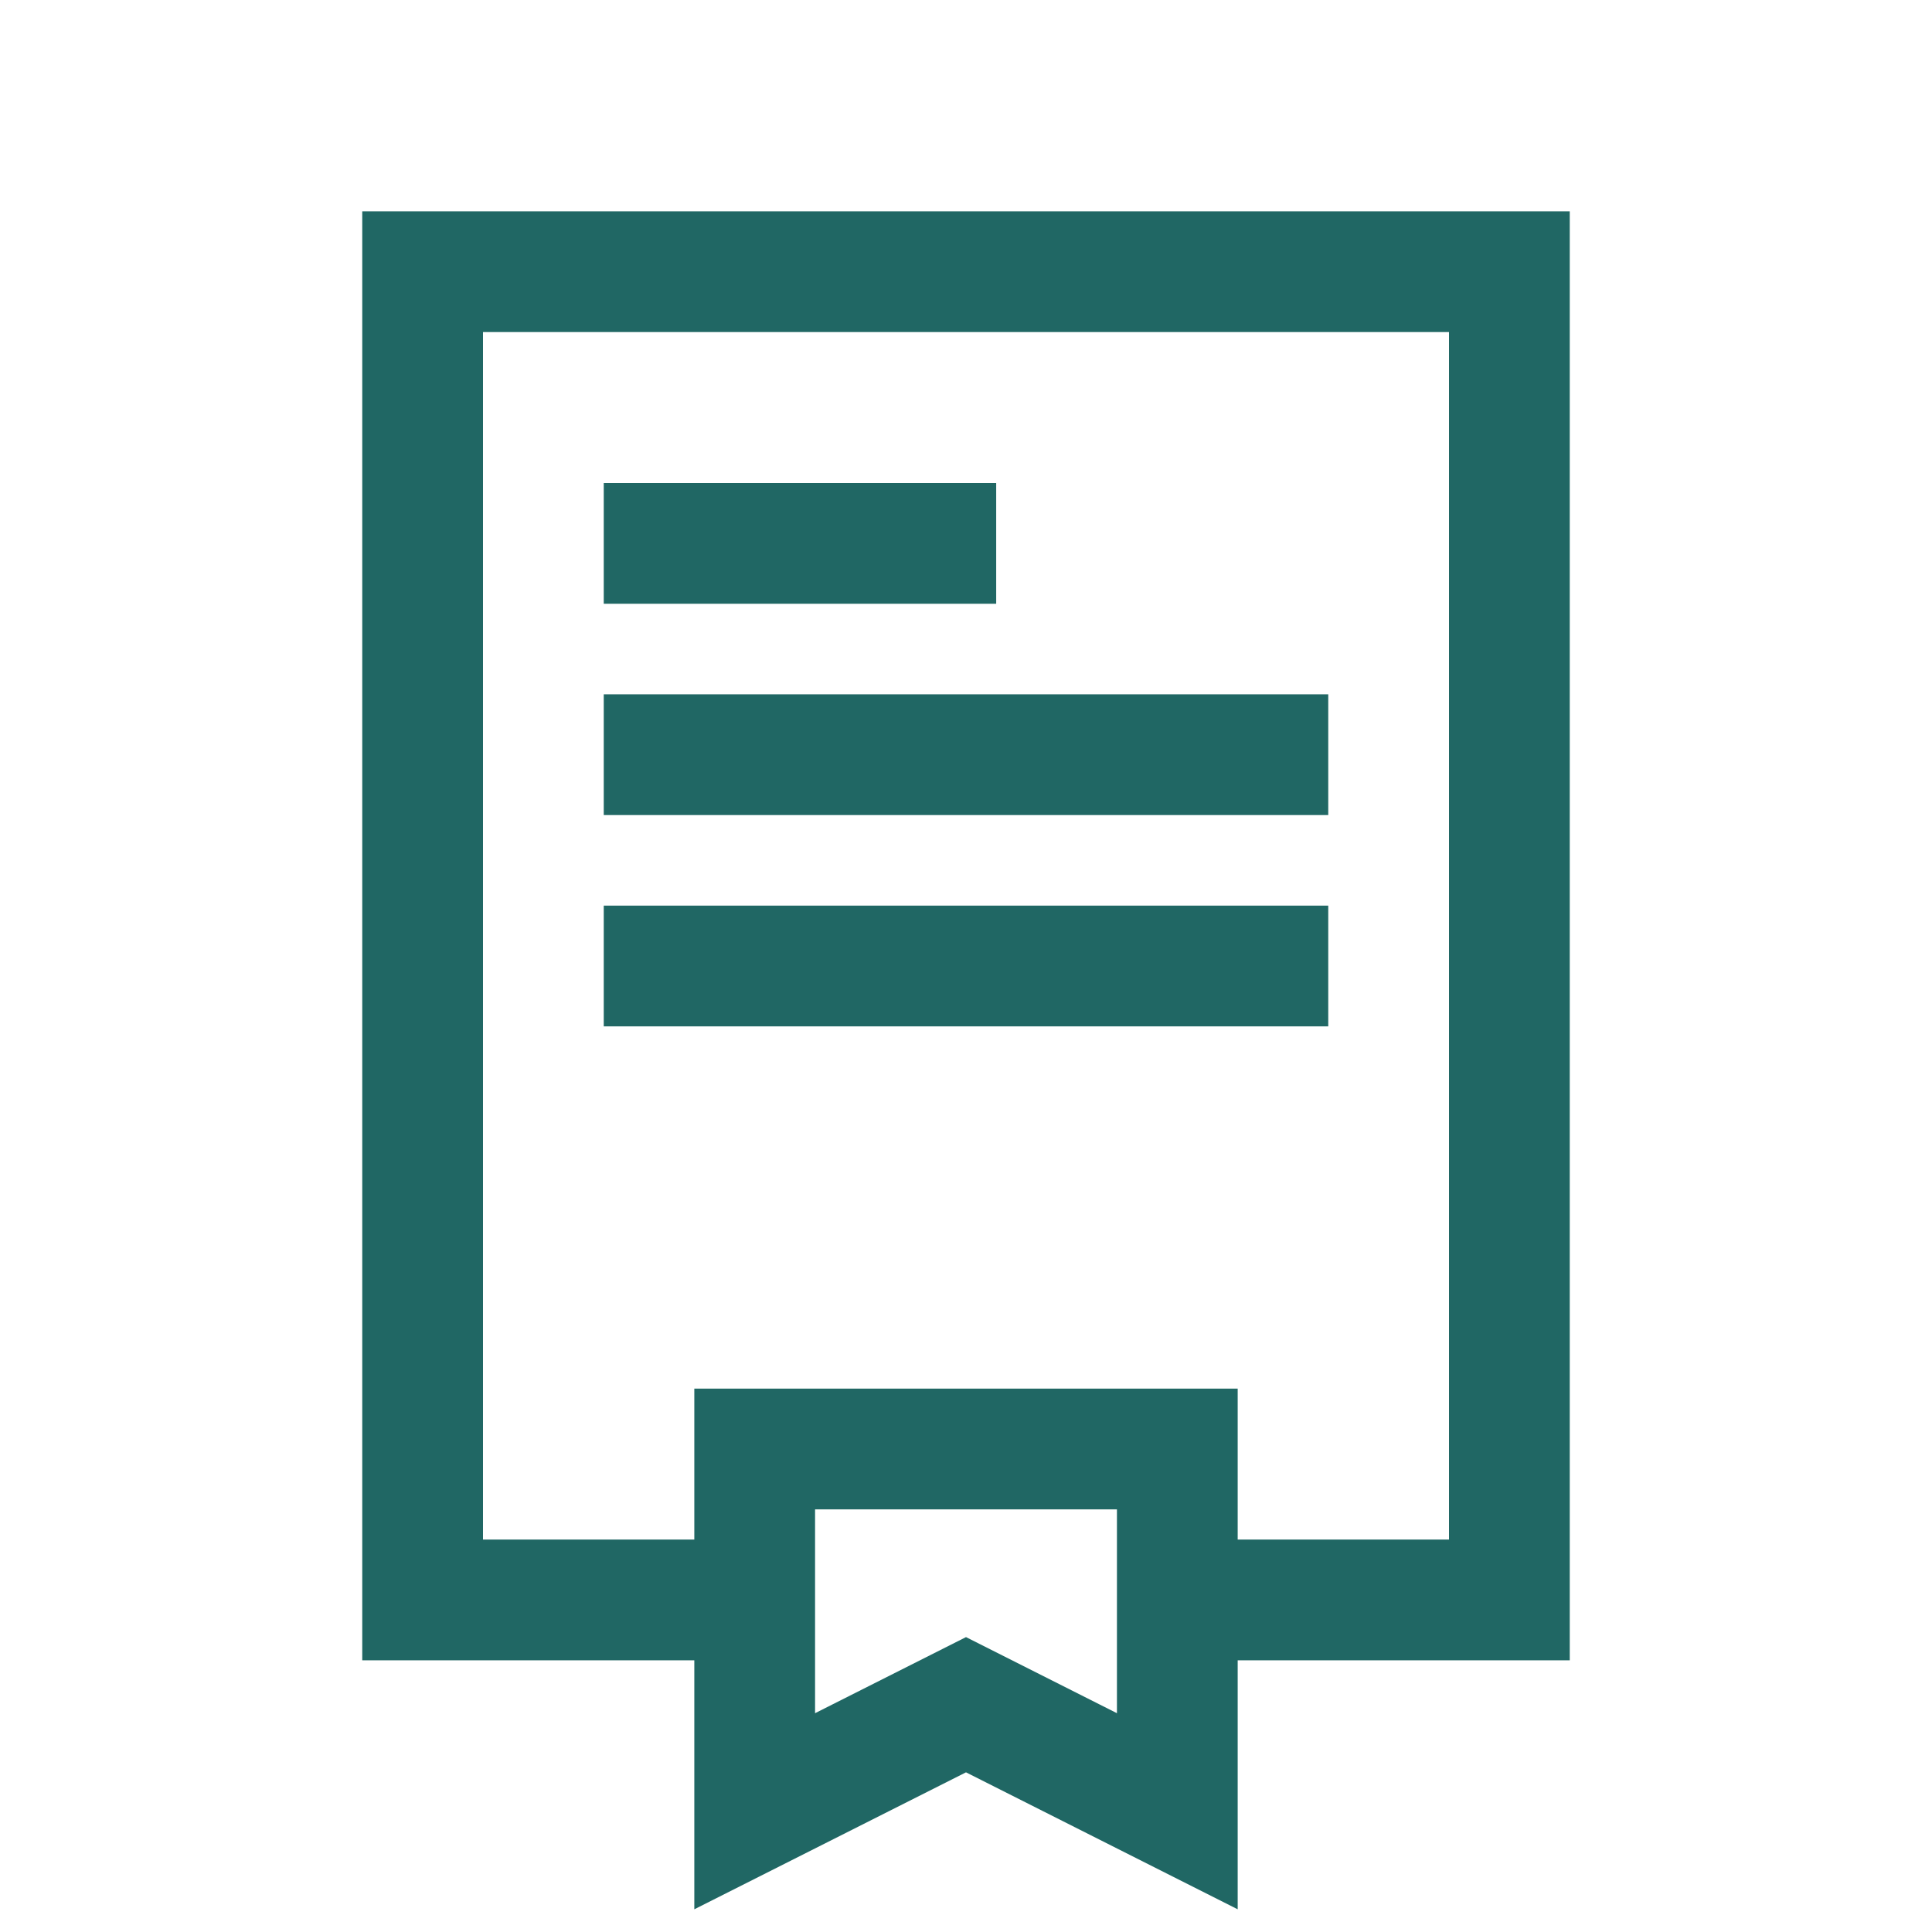
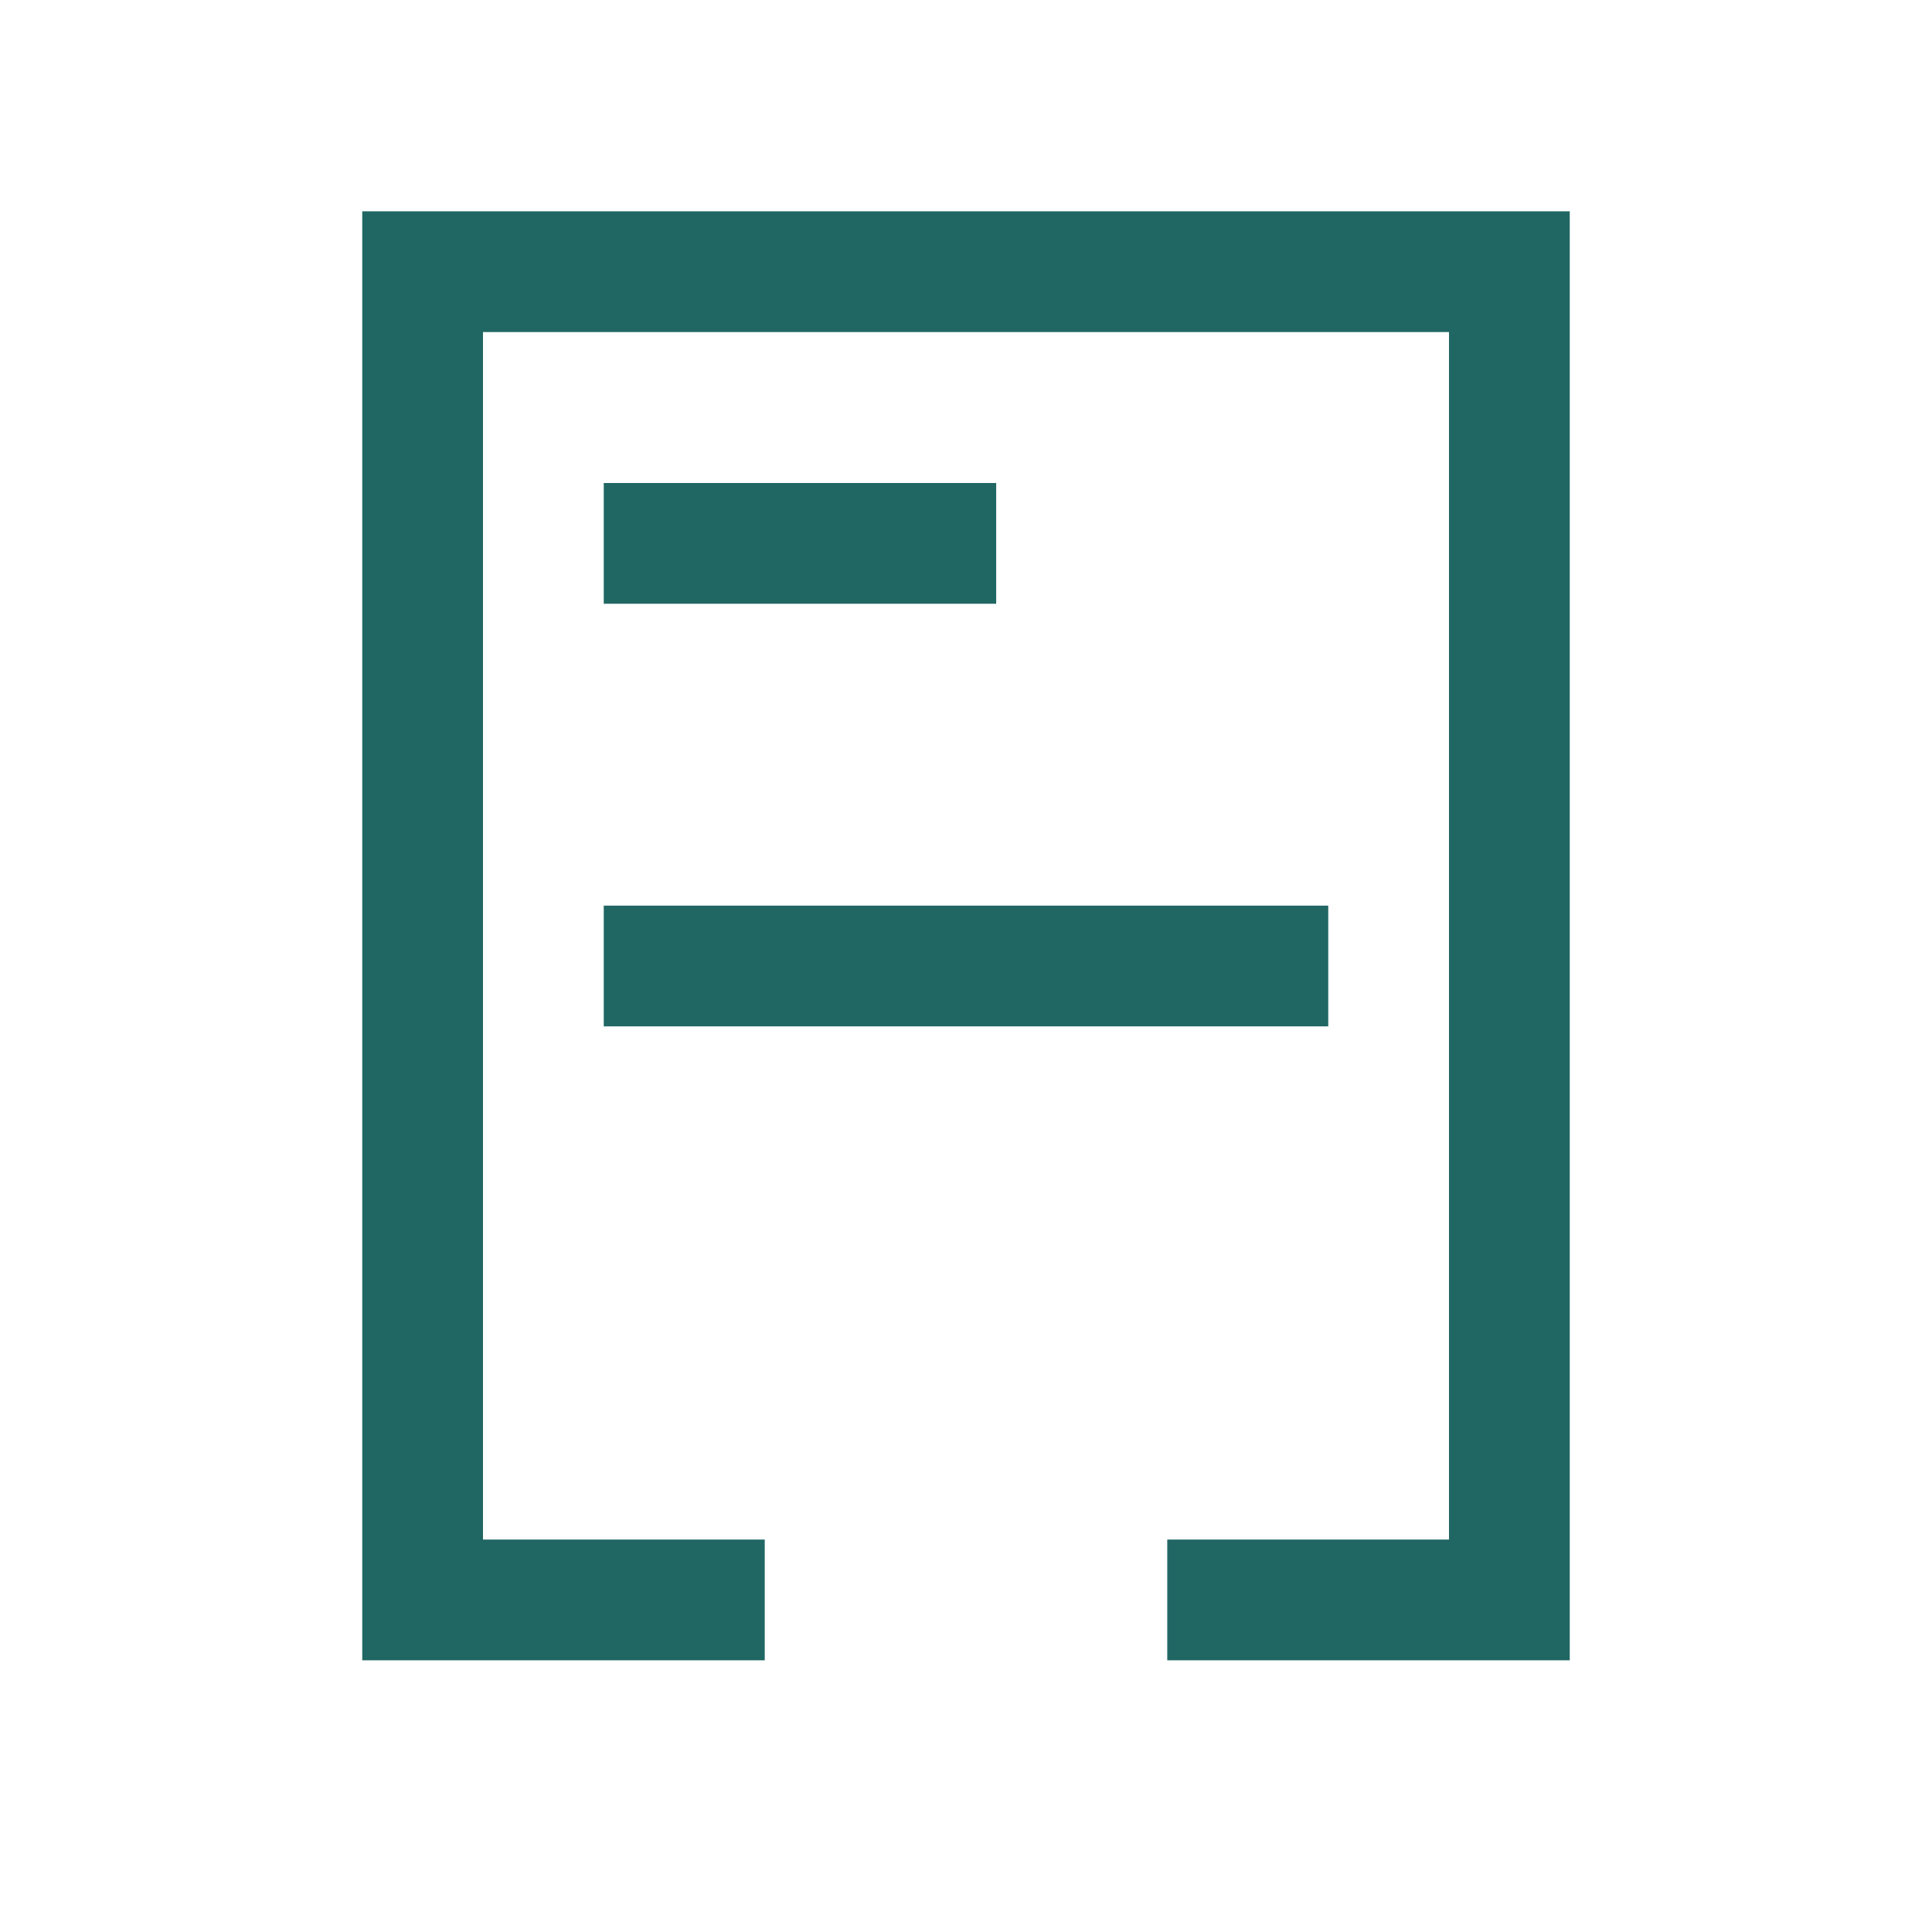
<svg xmlns="http://www.w3.org/2000/svg" width="64" height="64" viewBox="0 0 64 64" fill="none">
  <path d="M38.667 53L50 53L50 9L14 9L14 24.08L14 53L25.333 53" stroke="#206764" stroke-width="4" />
-   <path d="M20 25H44" stroke="#206764" stroke-width="4" />
  <path d="M20 18H33" stroke="#206764" stroke-width="4" />
  <path d="M20 32H44" stroke="#206764" stroke-width="4" />
-   <path d="M32 56.471L25 60V48H39V60L32 56.471Z" stroke="#206764" stroke-width="4" />
</svg>